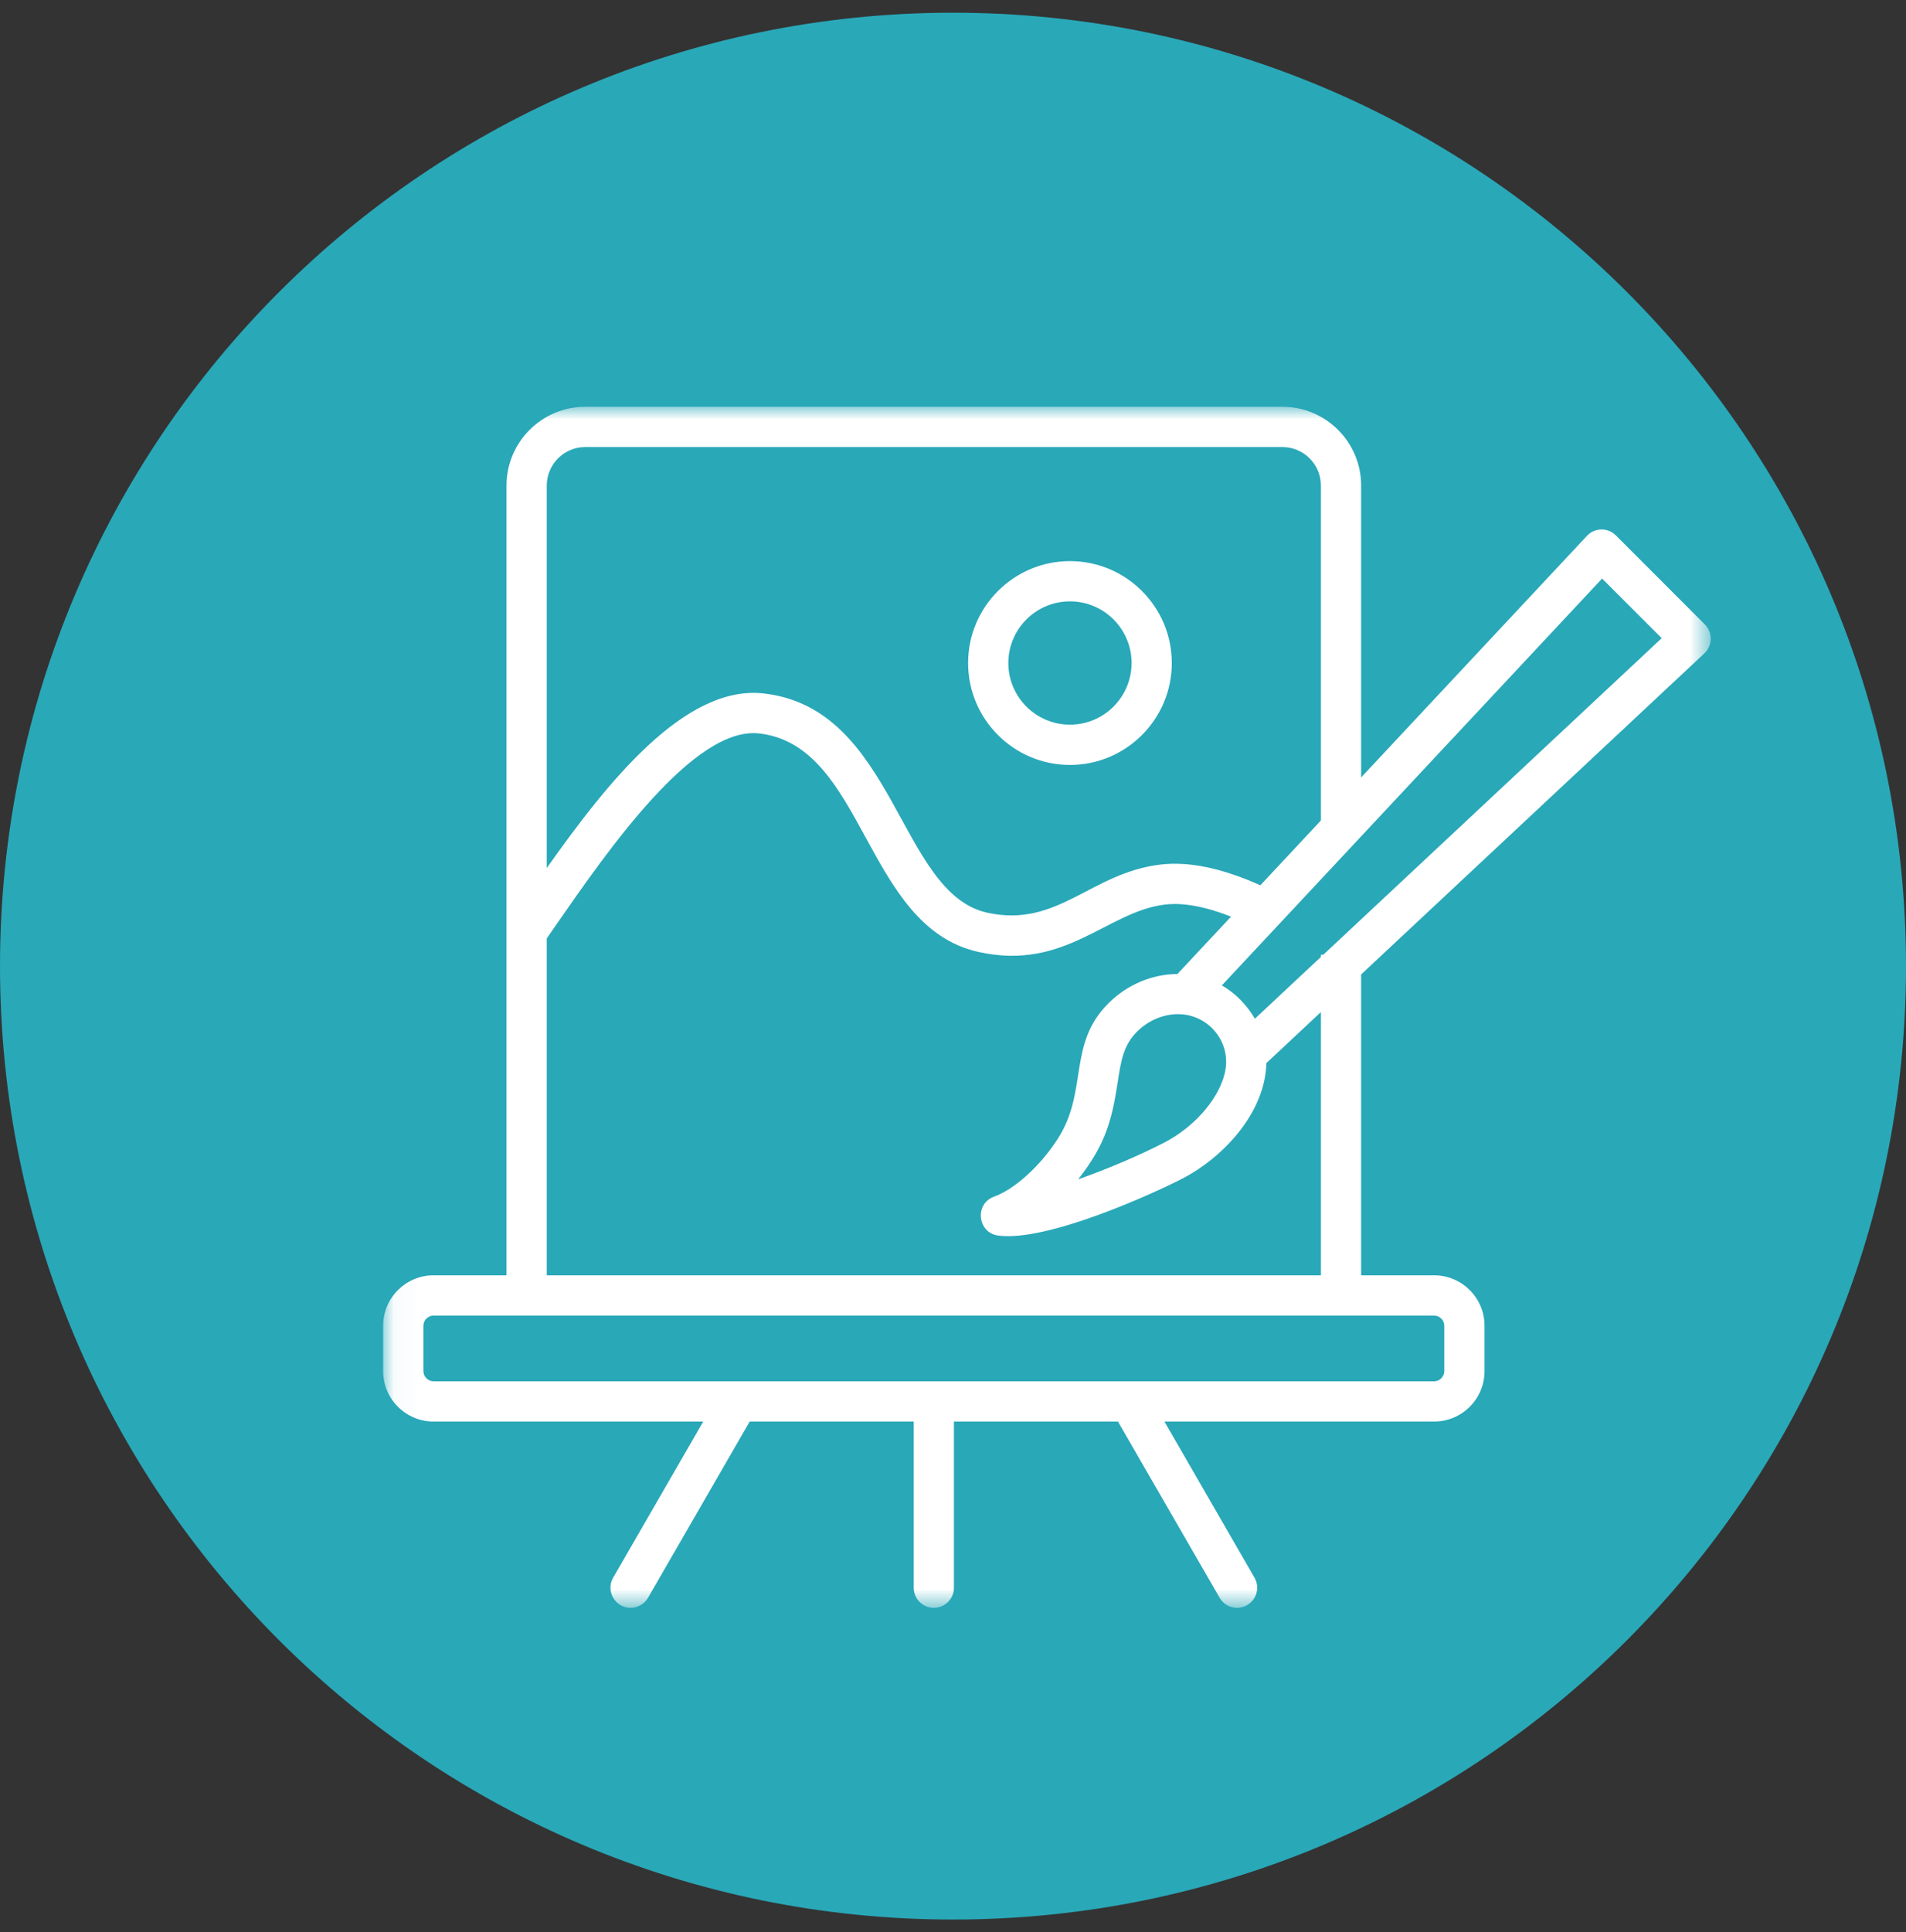
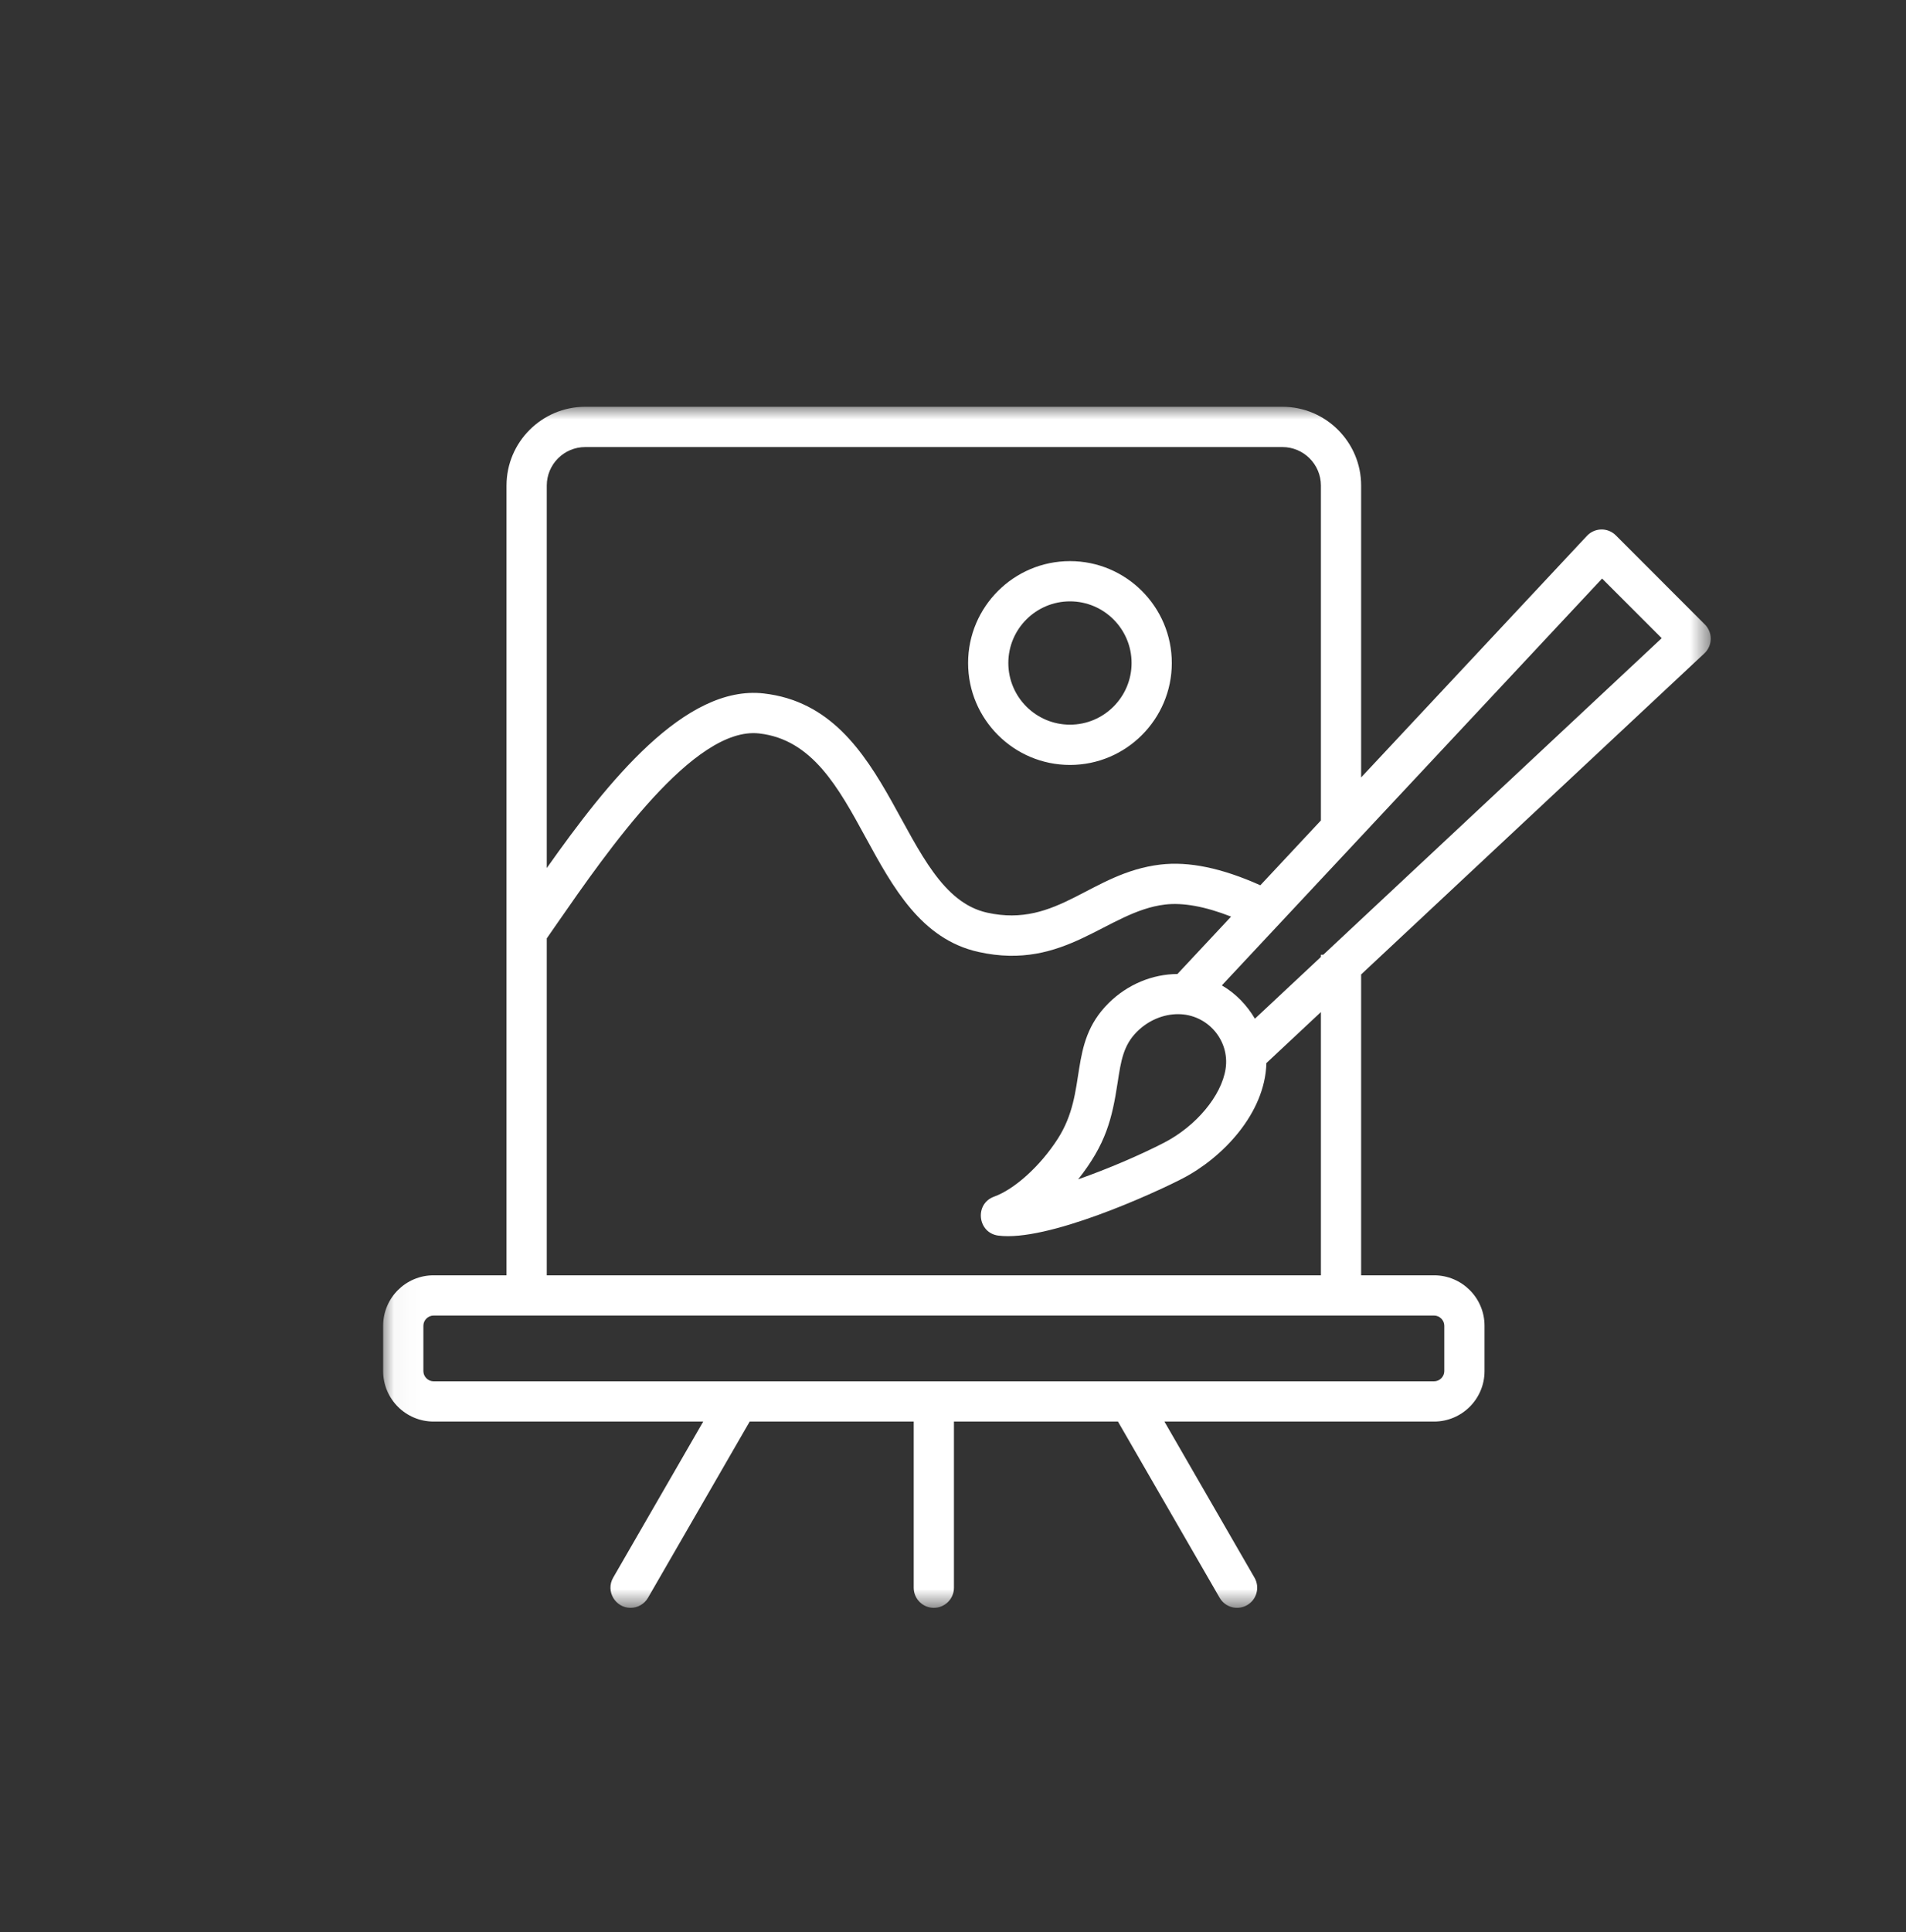
<svg xmlns="http://www.w3.org/2000/svg" width="75" height="76" viewBox="0 0 75 76" fill="none">
  <rect x="0" y="0" width="75" height="76" fill="#333333" stroke="none" />
-   <path d="M0 38C0 17.289 16.789 0.5 37.5 0.5C58.211 0.5 75 17.289 75 38C75 58.711 58.211 75.5 37.5 75.5C16.789 75.5 0 58.711 0 38Z" fill="#29A8B8" />
  <mask id="mask0_5899_13818" style="mask-type:luminance" maskUnits="userSpaceOnUse" x="15" y="16" width="53" height="48">
    <path d="M15.037 16H67.346V63.279H15.037V16Z" fill="white" />
  </mask>
  <g mask="url(#mask0_5899_13818)">
    <path fill-rule="evenodd" clip-rule="evenodd" d="M51.977 50.161H21.515V36.909C21.642 36.726 21.773 36.538 21.908 36.342C23.929 33.432 27.308 28.558 29.872 28.848C34.054 29.319 33.999 36.439 38.501 37.442C41.922 38.204 43.557 35.849 45.844 35.578C46.552 35.494 47.423 35.654 48.442 36.052L46.331 38.31C45.364 38.316 44.376 38.704 43.613 39.465C41.992 41.086 42.835 42.908 41.619 44.797C40.934 45.862 39.927 46.775 39.114 47.068C38.339 47.349 38.464 48.489 39.278 48.598C41.199 48.853 45.366 46.954 46.528 46.355C48.087 45.551 49.781 43.805 49.832 41.813L51.977 39.807V50.161ZM56.832 52.143V53.931C56.832 54.147 56.648 54.33 56.432 54.33H17.06C16.843 54.33 16.66 54.147 16.66 53.931V52.143C16.66 51.927 16.843 51.744 17.06 51.744H56.432C56.648 51.744 56.832 51.927 56.832 52.143ZM23.028 17.584C22.194 17.584 21.515 18.263 21.515 19.098V34.142C23.911 30.753 26.954 26.926 30.05 27.275C35.239 27.86 35.358 35.125 38.842 35.897C41.621 36.513 42.915 34.333 45.658 34.006C46.78 33.873 48.072 34.14 49.594 34.82L51.977 32.271V19.098C51.977 18.263 51.297 17.584 50.463 17.584H23.028ZM46.356 39.889C45.787 39.889 45.194 40.124 44.734 40.585C44.203 41.117 44.108 41.731 43.978 42.581C43.761 43.999 43.523 44.998 42.425 46.386C43.609 45.97 44.878 45.424 45.801 44.947C47.064 44.297 48.061 43.103 48.226 42.045C48.401 40.922 47.516 39.889 46.356 39.889ZM63.042 22.756L48.079 38.758C48.622 39.069 49.067 39.538 49.38 40.068L51.977 37.639V37.552H52.071L65.387 25.101L63.042 22.756ZM67.066 25.698C67.393 25.392 67.401 24.876 67.084 24.561L63.583 21.058C63.262 20.737 62.747 20.753 62.445 21.077L53.56 30.578V19.098C53.56 17.39 52.171 16 50.463 16H23.028C21.321 16 19.931 17.39 19.931 19.098V50.161H17.06C15.966 50.161 15.077 51.05 15.077 52.143V53.931C15.077 55.023 15.966 55.913 17.06 55.913H27.672L24.128 62.053C23.821 62.585 24.213 63.24 24.812 63.24C25.086 63.24 25.352 63.098 25.499 62.844L29.5 55.913H35.954V62.449C35.954 62.886 36.309 63.24 36.745 63.24C37.184 63.24 37.537 62.885 37.537 62.449V55.913H43.991L47.992 62.844C48.212 63.225 48.696 63.351 49.074 63.133C49.453 62.915 49.583 62.431 49.363 62.053L45.819 55.913H56.432C57.525 55.913 58.415 55.023 58.415 53.931V52.143C58.415 51.05 57.525 50.161 56.432 50.161H53.56V38.327L67.066 25.698ZM42.103 23.653C43.44 23.653 44.527 24.741 44.527 26.078C44.527 27.415 43.439 28.503 42.103 28.503C40.765 28.503 39.677 27.415 39.677 26.078C39.677 24.741 40.765 23.653 42.103 23.653ZM42.103 30.087C44.312 30.087 46.11 28.288 46.11 26.078C46.11 23.868 44.312 22.07 42.103 22.07C39.893 22.07 38.094 23.868 38.094 26.078C38.094 28.288 39.892 30.087 42.103 30.087Z" fill="white" />
  </g>
</svg>